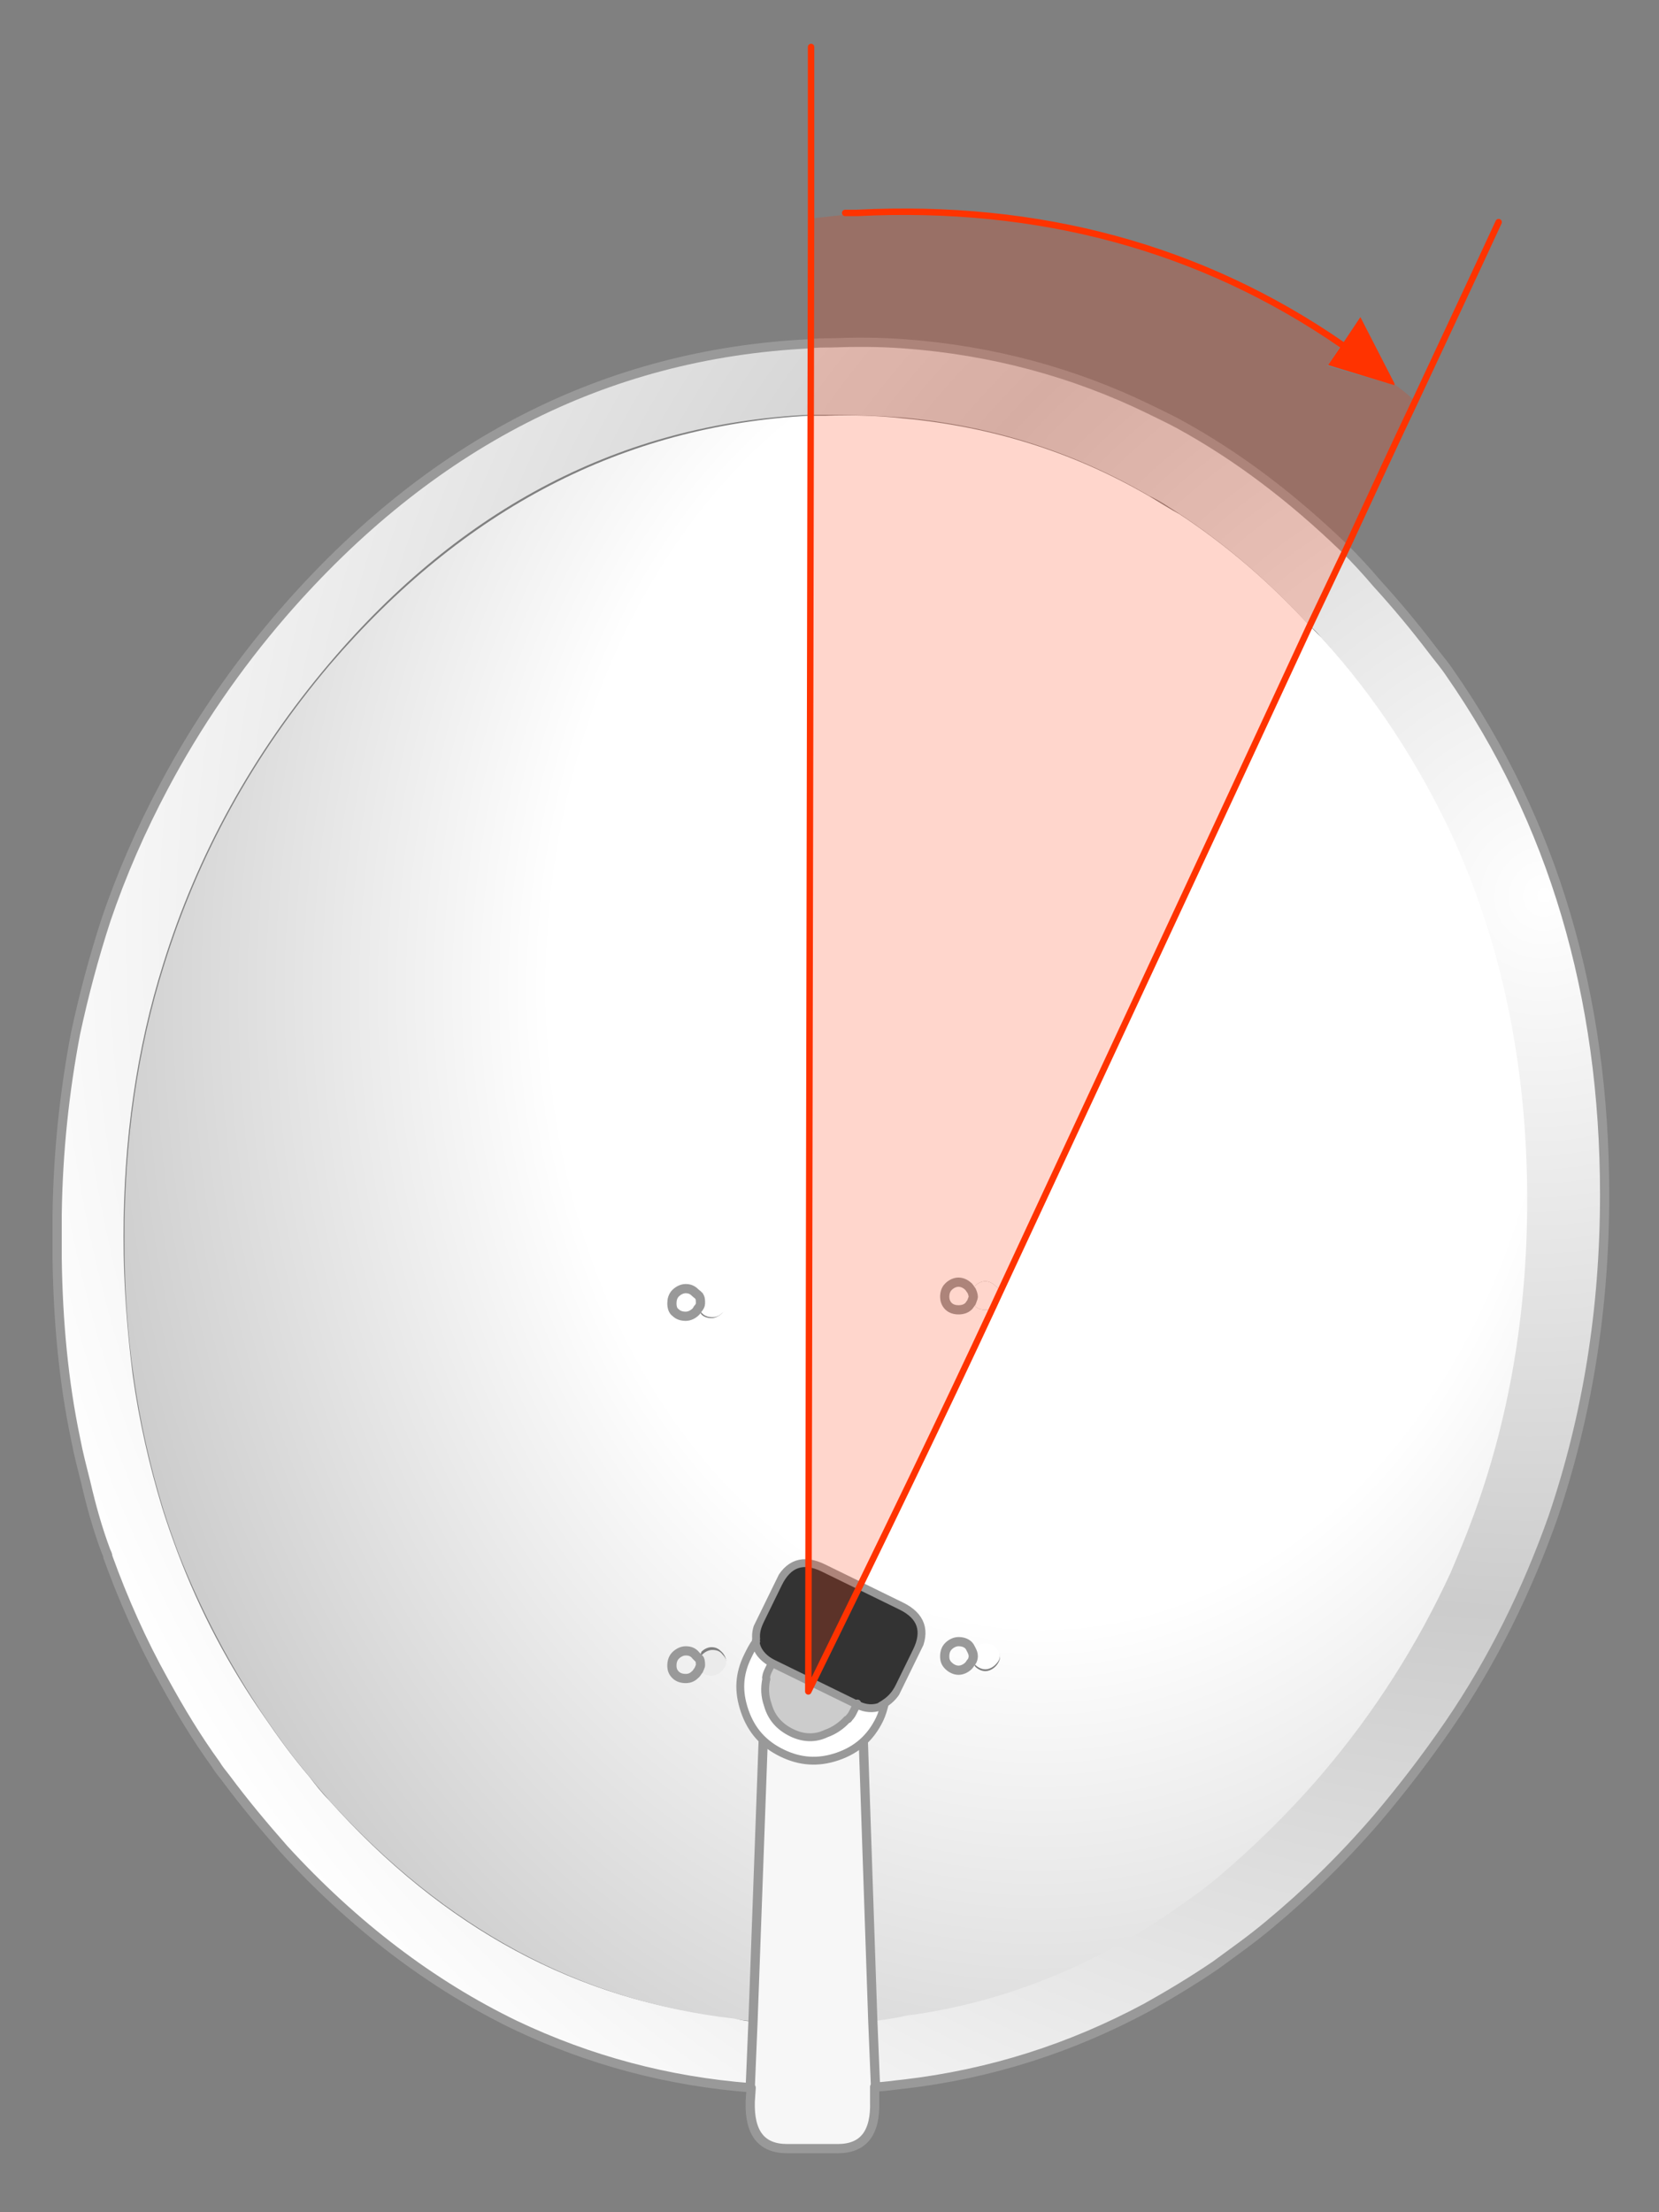
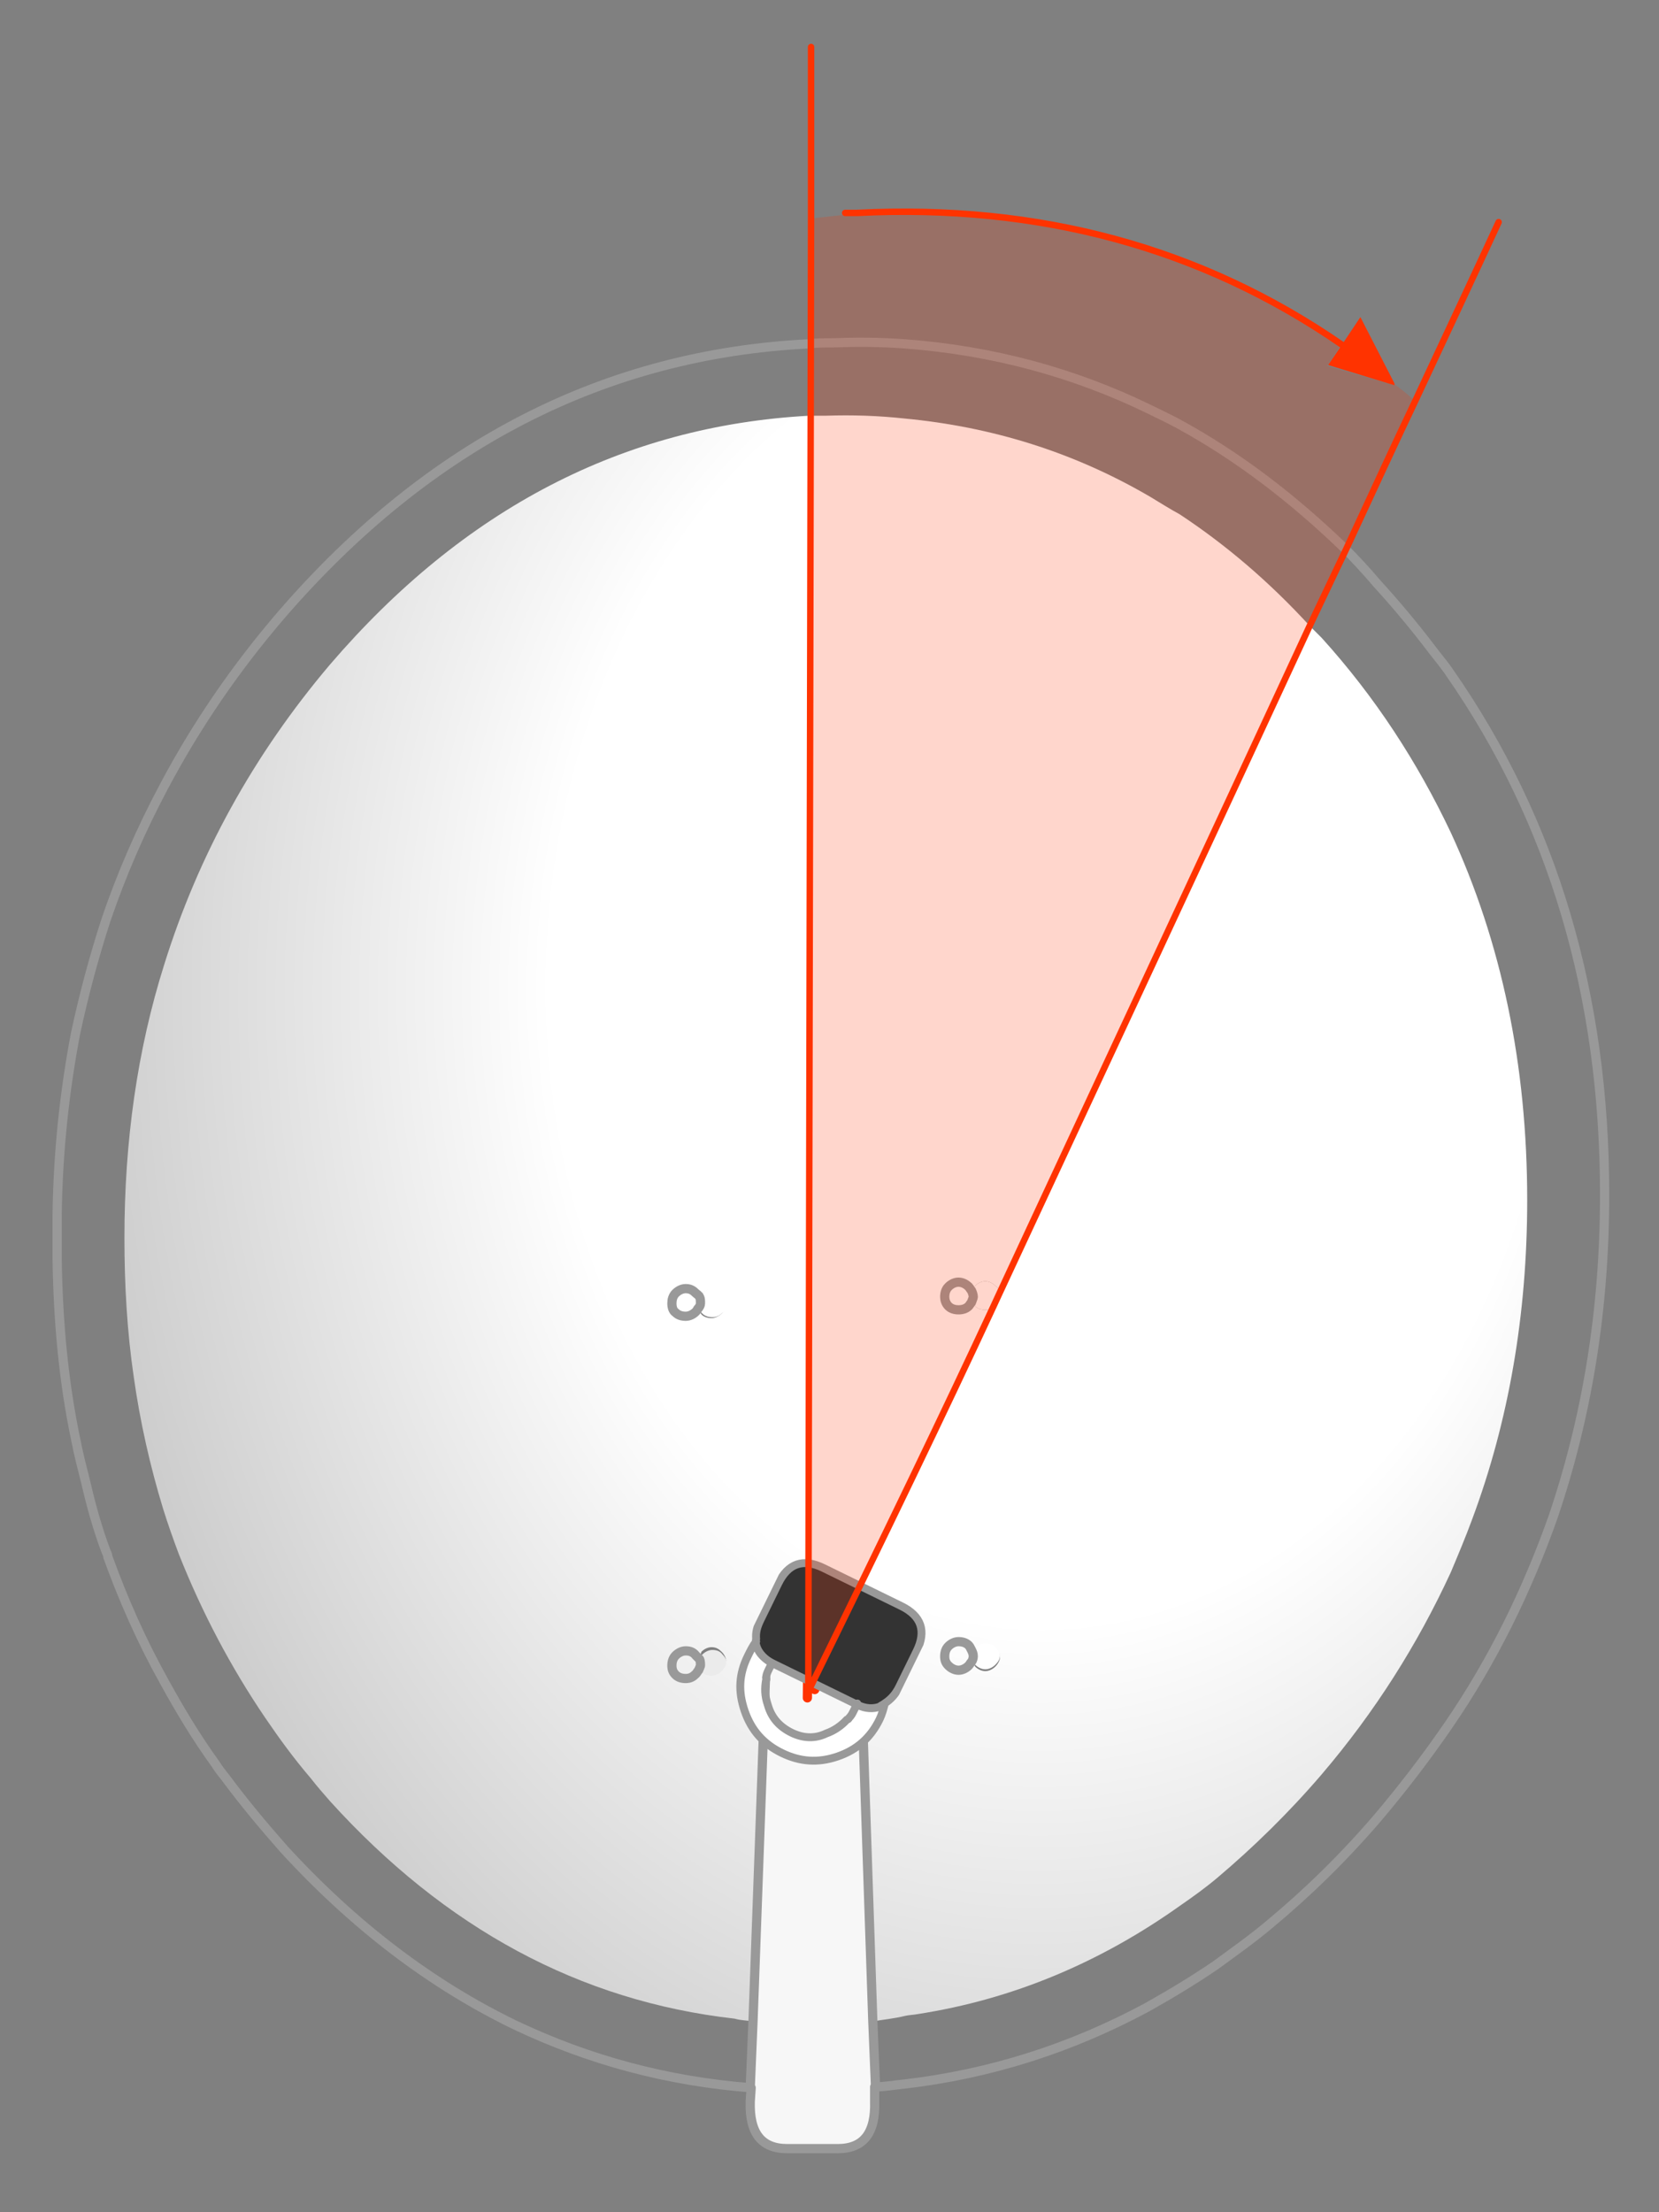
<svg xmlns="http://www.w3.org/2000/svg" xmlns:xlink="http://www.w3.org/1999/xlink" width="180" height="240" viewBox="0 0 180 240">
  <rect x="0" y="0" width="180" height="240" fill="#808080" stroke="none" />
  <path d="M75.8 142c-.1-.2-.1-.4-.1-.6 0-.2.1-.5.2-.8.1.2.1.4.1.7 0 .3-.1.5-.2.7l.3-.6c0-.3-.1-.5-.1-.7 0-.1.1-.2.2-.4.3-.3.7-.5 1.1-.5.4 0 .8.2 1.1.5.3.3.5.7.5 1.1 0 .4-.2.8-.5 1-.3.3-.6.5-1.1.5-.4 0-.8-.1-1.1-.4-.2-.2-.3-.3-.4-.5zm.1 37.8c.1.2.1.5.1.7 0 .2-.1.5-.3.7-.1-.2-.1-.4-.1-.6 0-.3.1-.5.3-.8zm29.6-39.9c.1.2.2.5.2.7 0 .2-.1.5-.3.7-.1-.2-.1-.4-.1-.6 0-.3 0-.6.2-.8 0-.1.1-.3.3-.4.3-.3.7-.5 1.1-.5.4 0 .8.2 1.1.5.3.2.5.5.5.9v.2c0 .4-.2.7-.5 1.1l-.1.1c-.3.2-.6.3-1 .3s-.8-.1-1.1-.4c-.1-.1-.2-.3-.3-.5.1-.2.2-.4.3-.7-.2-.1-.3-.4-.3-.6zm-.1 40.4c-.1-.1-.1-.3-.1-.6s0-.5.2-.7c.1.2.2.4.2.7-.1.2-.2.5-.3.6l.3-.6c0-.2-.1-.5-.2-.7 0-.2.1-.3.3-.4.3-.3.7-.5 1.1-.5.4 0 .8.1 1.1.4.3.3.5.7.5 1.1 0 .4-.2.7-.5 1-.3.3-.7.5-1.1.5-.4 0-.8-.2-1.1-.5-.2.1-.3-.1-.4-.3z" clip-rule="evenodd" fill="#fff" fill-rule="evenodd" />
  <path d="M75.8 181.2c.1-.2.2-.4.3-.7 0-.2-.1-.5-.1-.7 0-.1.1-.2.2-.3.3-.3.7-.5 1.1-.5.4 0 .8.1 1.1.5.3.3.5.7.5 1.1 0 .4-.2.8-.5 1-.3.3-.6.5-1.1.5-.4 0-.8-.1-1.1-.4-.2-.3-.3-.4-.4-.5z" clip-rule="evenodd" fill="#ebebeb" fill-rule="evenodd" />
  <path d="M92 175.8l-3.6 7.5 3.6-7.5c.8.4 1.3 1.1 1.3 2.3l1.5 41.2.3 7.3v1.6c.1 3.4-1.2 5.1-4 5.1h-5.5c-2.8 0-4.1-1.7-4-5.1v-1.6l.3-7.2 1.5-41.3c0-1.8 1.1-2.7 3.1-2.6h3.9c.6-.1 1.1 0 1.6.3zm-4.3-.4l-.1 8.8.1-8.8z" clip-rule="evenodd" fill="#f7f7f7" fill-rule="evenodd" />
  <radialGradient gradientUnits="userSpaceOnUse" gradientTransform="matrix(1 -.027 0 .989 0 1.13)" r="171.213" cy="101.663" cx="167.561" id="a">
    <stop offset="0" stop-color="#FFF" />
    <stop offset=".459" stop-color="#CCC" />
    <stop offset="1" stop-color="#FFF" />
  </radialGradient>
-   <path d="M81.8 219.3l-.3 7.2c-9.1-.7-17.6-3-25.6-6.8-9.1-4.4-17.5-10.8-25.1-19.1-2.2-2.5-4.3-5-6.3-7.7-.4-.5-.8-1-1.1-1.5-2.1-2.9-3.9-5.9-5.6-9-2.4-4.3-4.4-8.8-6.1-13.5 0-.2-.1-.4-.2-.6-.9-2.4-1.6-4.9-2.2-7.5-.4-1.6-.8-3.1-1.1-4.7-1.3-6.2-1.9-12.7-2-19.5v-4.9c.1-6.8.8-13.3 2-19.6.9-4.2 2-8.3 3.3-12.3 1.7-5 3.8-9.8 6.3-14.5 3.5-6.6 7.8-12.9 12.9-18.8 15.9-18.3 34.9-28.1 57.1-29.2.7-.1 1.5-.1 2.3-.1 2.7-.1 5.3-.1 8 .1 9.5.7 18.4 3.1 26.6 7.1 1 .5 2.1 1 3.2 1.6 6.4 3.5 12.3 8 18 13.5 1.2 1.2 2.4 2.5 3.5 3.8 2.1 2.3 4.1 4.7 6 7.2.6.8 1.3 1.6 1.9 2.5 11.2 16.1 16.8 35 16.8 56.6 0 12.5-1.9 24.1-5.6 35-2.8 7.9-6.5 15.5-11.3 22.5-2.4 3.5-5 6.9-7.8 10.2-3.7 4.3-7.6 8.1-11.7 11.5-1.9 1.6-3.9 3-5.8 4.4-2.5 1.7-5 3.2-7.5 4.6-8.2 4.4-16.9 7.2-26.3 8.3-1.1.1-2.1.3-3.2.3l-.3-7.3c1.1-.1 2.3-.3 3.5-.5.4-.1.9-.1 1.4-.2 10.3-1.7 19.8-5.6 28.5-11.8 1.3-1 2.7-2 4-3 3.9-3.2 7.7-7 11.3-11.2 5.8-6.8 10.4-14.1 14-21.9.8-1.9 1.6-3.8 2.3-5.7 4-10.7 6-22.3 6-34.7 0-14.7-2.8-28-8.3-39.9-3.6-7.6-8.2-14.6-14-21.1-.4-.5-.8-.9-1.3-1.3-4.4-4.8-9.1-8.8-14.1-12.1-1.1-.7-2.1-1.4-3.2-1.9-8.2-4.8-17.1-7.6-26.7-8.5-2.8-.2-5.6-.3-8.5-.3h-1.8c-20.2 1-37.6 10-52 27-8.3 9.8-14.3 20.7-18 32.6-2.9 9.2-4.3 19.1-4.3 29.6 0 5.2.4 10.2 1 15 .7 5 1.8 9.8 3.2 14.4.5 1.6 1.1 3.3 1.7 4.9 2.4 6.3 5.5 12.2 9.4 17.8 1.5 2.2 3.1 4.4 4.9 6.5.6.8 1.3 1.7 2.1 2.5 12.4 13.9 27 21.8 43.9 23.6.8.3 1.5.4 2.2.4z" clip-rule="evenodd" fill="url(#a)" fill-rule="evenodd" />
  <radialGradient gradientUnits="userSpaceOnUse" gradientTransform="matrix(1 -.027 0 1.296 0 -32.092)" r="108.452" cy="108.652" cx="114.142" id="b">
    <stop offset=".502" stop-color="#FFF" />
    <stop offset=".977" stop-color="#CCC" />
  </radialGradient>
  <path d="M94.7 219.3L93.3 178c0-1.2-.5-1.9-1.3-2.3-.4-.2-1-.3-1.7-.3h-3.9c-2 0-3 .8-3.1 2.6l-1.5 41.3c-.7-.1-1.4-.1-2.1-.3-16.8-1.9-31.4-9.8-43.9-23.6-.7-.8-1.4-1.6-2.1-2.5-1.8-2.1-3.4-4.3-4.9-6.5-3.8-5.6-6.9-11.5-9.4-17.8-.6-1.6-1.2-3.3-1.7-4.9-1.4-4.6-2.5-9.4-3.2-14.4-.7-4.8-1-9.8-1-15 0-10.5 1.4-20.4 4.3-29.6 3.7-11.9 9.7-22.8 18-32.6 14.5-16.9 31.8-25.9 52-27h1.8c2.9-.1 5.7 0 8.5.3 9.6.9 18.5 3.7 26.7 8.5 1 .6 2.1 1.3 3.2 1.9 5 3.3 9.7 7.3 14.1 12.1l1.3 1.3c5.8 6.4 10.4 13.5 14 21.1 5.5 11.9 8.3 25.2 8.3 39.9 0 12.4-2 24-6 34.7-.7 1.9-1.5 3.8-2.3 5.7-3.6 7.8-8.2 15.1-14 21.9-3.6 4.2-7.4 7.9-11.3 11.2-1.3 1.1-2.7 2.1-4 3-8.7 6.2-18.2 10.2-28.5 11.8-.5.1-1 .1-1.4.2-1.2.3-2.4.4-3.5.6zm-18.8-78.6c-.1-.2-.3-.3-.4-.4-.3-.3-.6-.5-1.1-.5-.4 0-.8.2-1.1.5-.3.3-.4.7-.4 1.1 0 .4.1.8.4 1 .3.3.7.4 1.1.4.4 0 .8-.2 1.1-.5.1-.1.2-.3.3-.4-.1.1-.2.3-.3.4-.3.3-.6.5-1.1.5-.4 0-.8-.1-1.1-.4-.3-.3-.4-.7-.4-1 0-.4.1-.8.4-1.1.3-.3.7-.5 1.1-.5.4 0 .8.2 1.1.5l.4.4c-.1.3-.2.5-.2.8 0 .2 0 .4.1.6.1.1.2.3.3.5.3.3.7.4 1.1.4.4 0 .8-.2 1.1-.5.3-.3.5-.7.5-1 0-.4-.2-.8-.5-1.1-.3-.3-.6-.5-1.1-.5-.4 0-.8.2-1.1.5-.1.1-.2.2-.2.3zm0 39.1c-.1.3-.2.5-.2.8 0 .2 0 .4.1.6-.1.1-.2.3-.3.4-.3.3-.6.5-1.1.5-.4 0-.8-.1-1.1-.4-.3-.3-.4-.6-.4-1s.1-.8.4-1.1c.3-.3.7-.5 1.1-.5.4 0 .8.1 1.1.5.1-.1.2.1.4.2l-.4-.4c-.3-.3-.6-.5-1.1-.5-.4 0-.8.2-1.1.5-.3.3-.4.7-.4 1.1 0 .4.1.8.4 1 .3.3.7.4 1.1.4.4 0 .8-.2 1.1-.5.1-.1.2-.3.3-.4.1.1.2.3.3.4.3.3.7.4 1.1.4.4 0 .8-.2 1.1-.5.3-.3.5-.6.5-1s-.2-.8-.5-1.1c-.3-.3-.6-.5-1.1-.5-.4 0-.8.2-1.1.5-.1.4-.2.5-.2.6zm29.6-39.9c-.1.2-.2.5-.2.8 0 .2 0 .4.1.6-.1.1-.2.3-.3.4-.3.3-.7.4-1.1.4-.4 0-.8-.1-1.1-.4-.3-.3-.4-.7-.4-1 0-.4.1-.8.4-1.1.3-.3.7-.5 1.1-.5.4 0 .8.2 1.1.5.2 0 .3.2.4.3-.1-.1-.2-.3-.3-.4-.3-.3-.7-.5-1.1-.5-.4 0-.8.2-1.1.5-.3.3-.4.7-.4 1.1 0 .4.1.8.4 1 .3.3.7.4 1.1.4.4 0 .8-.1 1.1-.4.1-.1.2-.3.3-.4.1.2.2.3.3.5.3.3.7.4 1.1.4.4 0 .7-.1 1-.3l.1-.1c.3-.3.5-.7.5-1.1v-.2c0-.4-.2-.7-.5-.9-.3-.3-.7-.5-1.1-.5-.4 0-.8.2-1.1.5-.2.2-.3.3-.3.4zm0 39.1c-.1.2-.2.4-.2.7 0 .3 0 .5.1.6-.1.1-.2.3-.3.4-.3.3-.7.5-1.1.5-.4 0-.8-.2-1.1-.5-.3-.3-.4-.6-.4-1s.1-.8.4-1.1c.3-.3.7-.5 1.1-.5.4 0 .8.1 1.1.4.2.2.3.4.4.5-.1-.2-.2-.3-.3-.5-.3-.3-.7-.4-1.1-.4-.4 0-.8.2-1.1.5-.3.3-.4.7-.4 1.1 0 .4.1.8.4 1 .3.3.7.5 1.1.5.4 0 .8-.2 1.1-.5.1-.1.2-.3.3-.4.1.2.2.3.3.5.3.3.7.5 1.1.5.4 0 .8-.2 1.1-.5.3-.3.5-.7.5-1 0-.4-.2-.8-.5-1.1-.3-.3-.7-.4-1.1-.4-.4 0-.8.2-1.1.5-.2 0-.3.1-.3.2z" clip-rule="evenodd" fill="url(#b)" fill-rule="evenodd" />
  <path d="M81.5 226.5c-9.1-.7-17.6-3-25.6-6.8-9.1-4.4-17.5-10.8-25.1-19.1-2.2-2.5-4.3-5-6.3-7.7-.4-.5-.8-1-1.1-1.5-2.1-2.9-3.9-5.9-5.6-9-2.4-4.3-4.4-8.8-6.1-13.5 0-.2-.1-.4-.2-.6-.9-2.4-1.6-4.9-2.2-7.5-.4-1.6-.8-3.1-1.1-4.7-1.3-6.2-1.9-12.7-2-19.5v-4.9c.1-6.8.8-13.3 2-19.6.9-4.2 2-8.3 3.3-12.3 1.7-5 3.8-9.8 6.3-14.5 3.5-6.6 7.8-12.9 12.9-18.8 15.9-18.3 34.9-28.1 57.1-29.2.7-.1 1.5-.1 2.3-.1 2.7-.1 5.3-.1 8 .1 9.5.7 18.4 3.1 26.6 7.1 1 .5 2.1 1 3.2 1.6 6.4 3.5 12.3 8 18 13.5 1.2 1.2 2.4 2.5 3.5 3.8 2.1 2.3 4.1 4.7 6 7.2.6.8 1.3 1.6 1.9 2.5 11.2 16.1 16.8 35 16.8 56.6 0 12.5-1.9 24.1-5.6 35-2.8 7.9-6.5 15.5-11.3 22.5-2.4 3.5-5 6.9-7.8 10.2-3.7 4.3-7.6 8.1-11.7 11.5-1.9 1.6-3.9 3-5.8 4.4-2.5 1.7-5 3.2-7.5 4.6-8.2 4.4-16.9 7.2-26.3 8.3-1.1.1-2.1.3-3.2.3v1.6c.1 3.4-1.2 5.1-4 5.1h-5.5c-2.8 0-4.1-1.7-4-5.1l.1-1.5zm13.2-7.2l.3 7.3m-19.1-85.9c.1.2.1.4.1.7 0 .2-.1.4-.3.6m.2-1.3c-.1-.2-.3-.3-.4-.4-.3-.3-.6-.5-1.1-.5-.4 0-.8.2-1.1.5-.3.3-.4.7-.4 1.1 0 .4.1.8.4 1 .3.3.7.4 1.1.4.4 0 .8-.2 1.1-.5.1-.1.2-.3.3-.4m0 39.3c-.1.1-.2.3-.3.4-.3.3-.6.5-1.1.5-.4 0-.8-.1-1.1-.4-.3-.3-.4-.6-.4-1s.1-.8.4-1.1c.3-.3.7-.5 1.1-.5.4 0 .8.1 1.1.5l.4.4c.1.2.1.5.1.7 0 0-.1.3-.2.5zm29.6-39.9c-.1.1-.2.3-.3.4-.3.3-.7.4-1.1.4-.4 0-.8-.1-1.1-.4-.3-.3-.4-.7-.4-1 0-.4.1-.8.4-1.1.3-.3.7-.5 1.1-.5.4 0 .8.2 1.1.5.1.1.2.3.3.4.1.2.2.5.2.7 0 .1-.1.3-.2.6zm-17.7 34.1h-1.4c-2 0-3 .8-3.1 2.6l-1.5 41.3-.3 7.2M92 175.8c-.4-.2-1-.3-1.7-.3h-2.5m6.9 43.8L93.3 178c0-1.2-.5-1.9-1.3-2.3m13.4 4.6c-.1.1-.2.3-.3.4-.3.3-.7.5-1.1.5-.4 0-.8-.2-1.1-.5-.3-.3-.4-.6-.4-1s.1-.8.4-1.1c.3-.3.7-.5 1.1-.5.4 0 .8.1 1.1.4.1.1.2.3.3.5.1.2.2.4.2.7 0 .2-.1.5-.2.6z" clip-rule="evenodd" fill="none" stroke="#999" stroke-linecap="round" stroke-linejoin="round" />
  <path d="M87.7 175.4l-.1 8.8m4.4-8.4l-3.6 7.5" clip-rule="evenodd" fill="none" stroke="#f30" stroke-linecap="round" stroke-linejoin="round" />
  <symbol id="c" viewBox="-0.3 -16.8 14.3 17.2">
    <g fill-rule="evenodd" clip-rule="evenodd">
      <path fill="#333" d="M13.2-8.4c-.1-.1-.2-.3-.4-.4-.4-.4-1-.6-1.8-.7H2.8h-.1c-1 .1-1.7.4-2.2 1-.1.1-.1.2-.1.3-.3.4-.4 1-.4 1.7V-3c0 2 1 3 3 3h7.6c2 0 3-1 3-3v-3.6c0-.7-.1-1.4-.4-1.8z" />
      <path fill="#FFF" d="M13.2-8.4c.1-.5.2-1 .2-1.5 0-1.8-.6-3.3-1.9-4.6-1.3-1.3-2.8-1.9-4.6-1.9-1.8 0-3.3.6-4.6 1.9S.4-11.8.4-10c0 .5 0 1 .1 1.5.4-.6 1.2-1 2.2-1 0-.2-.1-.4 0-.6 0-.3 0-.6.1-.8 0-.1 0-.1.1-.2.2-.7.5-1.4 1.1-1.9.9-.8 1.9-1.3 3-1.3 1-.1 2 .3 2.8 1.2.6.6 1 1.2 1.1 1.9 0 .1 0 .1.1.2.1.3.1.5.1.8v.7c.8 0 1.4.3 1.8.7.1.1.2.2.3.4z" />
-       <path fill="#CCC" d="M11-9.5v-.7c0-.3 0-.5-.1-.8 0-.1 0-.1-.1-.2-.2-.7-.6-1.4-1.1-1.9C9-14 8-14.4 6.9-14.4c-1.2 0-2.2.4-3 1.3-.6.6-.9 1.2-1.1 1.9 0 .1 0 .1-.1.2-.1.3-.1.5-.1.8v.6h8c.2.1.3.1.4.1z" />
      <path fill="none" stroke="#999" stroke-width=".7" stroke-linecap="round" stroke-linejoin="round" stroke-miterlimit="3" d="M13.2-8.4c.3.5.5 1.1.5 1.9V-3c0 2-1 3-3 3H3C1 0 0-1 0-3v-3.6c0-.7.1-1.2.4-1.7 0-.1.1-.2.1-.3.4-.6 1.2-1 2.2-1h8.4c.8 0 1.4.3 1.8.7.1.2.2.3.3.5.1-.5.2-1 .2-1.5 0-1.8-.6-3.3-1.9-4.6-1.3-1.3-2.8-1.9-4.6-1.9-1.8 0-3.3.6-4.6 1.9S.4-11.8.4-10c0 .5 0 1 .1 1.5m10.5-1v-.7c0-.3 0-.5-.1-.8 0-.1 0-.1-.1-.2-.2-.7-.6-1.4-1.1-1.9C9-14 8-14.4 6.9-14.4c-1.2 0-2.2.4-3 1.3-.6.6-.9 1.2-1.1 1.9 0 .1 0 .1-.1.2-.1.3-.1.5-.1.8v.6" />
    </g>
  </symbol>
  <use overflow="visible" transform="matrix(1.096 .536 .536 -1.096 86.05 168.5)" y="-16.8" x="-.3" height="17.2" width="14.3" xlink:href="#c" />
  <g>
    <g clip-rule="evenodd">
      <path fill-rule="evenodd" fill="#F30" d="M145.6 37.4l2-3 3.7 7.2v.2l-7.2-2.2" />
      <path fill-rule="evenodd" fill="#F30" fill-opacity=".2" d="M92.2 23.1c.3 0 .7-.1 1-.1l-.2.1h-.8.7c19.9-1 37.4 3.8 52.6 14.3l-1.5 2.3 7.3 2.1v-.1c.7.5 1.5 1.1 2.3 1.9-2 4.2-4.5 9.6-7.6 16.3-1.3 2.7-2.6 5.4-3.9 8.2-11.2 24.2-22.5 48.3-33.7 72.5-.2.5-.4.9-.6 1.3-5.2 11.1-11.9 25-20.1 41.8l.3-160c.8-.1 2-.2 3.6-.4h.6z" />
      <path fill="none" stroke="#F30" stroke-width=".7" stroke-linecap="round" stroke-linejoin="round" stroke-miterlimit="3" d="M145.6 37.4C130.4 26.9 112.8 22.1 93 23.1H91.7m-3.7.4l-.3 160c8.2-16.7 14.9-30.6 20.1-41.8.2-.4.4-.9.6-1.3 11.2-24.1 22.5-48.3 33.7-72.5 1.3-2.7 2.6-5.5 3.9-8.2 3.1-6.7 5.6-12.1 7.6-16.3 3.6-7.7 6.6-14.1 9-19.3M88 23.5V5.1" />
    </g>
  </g>
</svg>